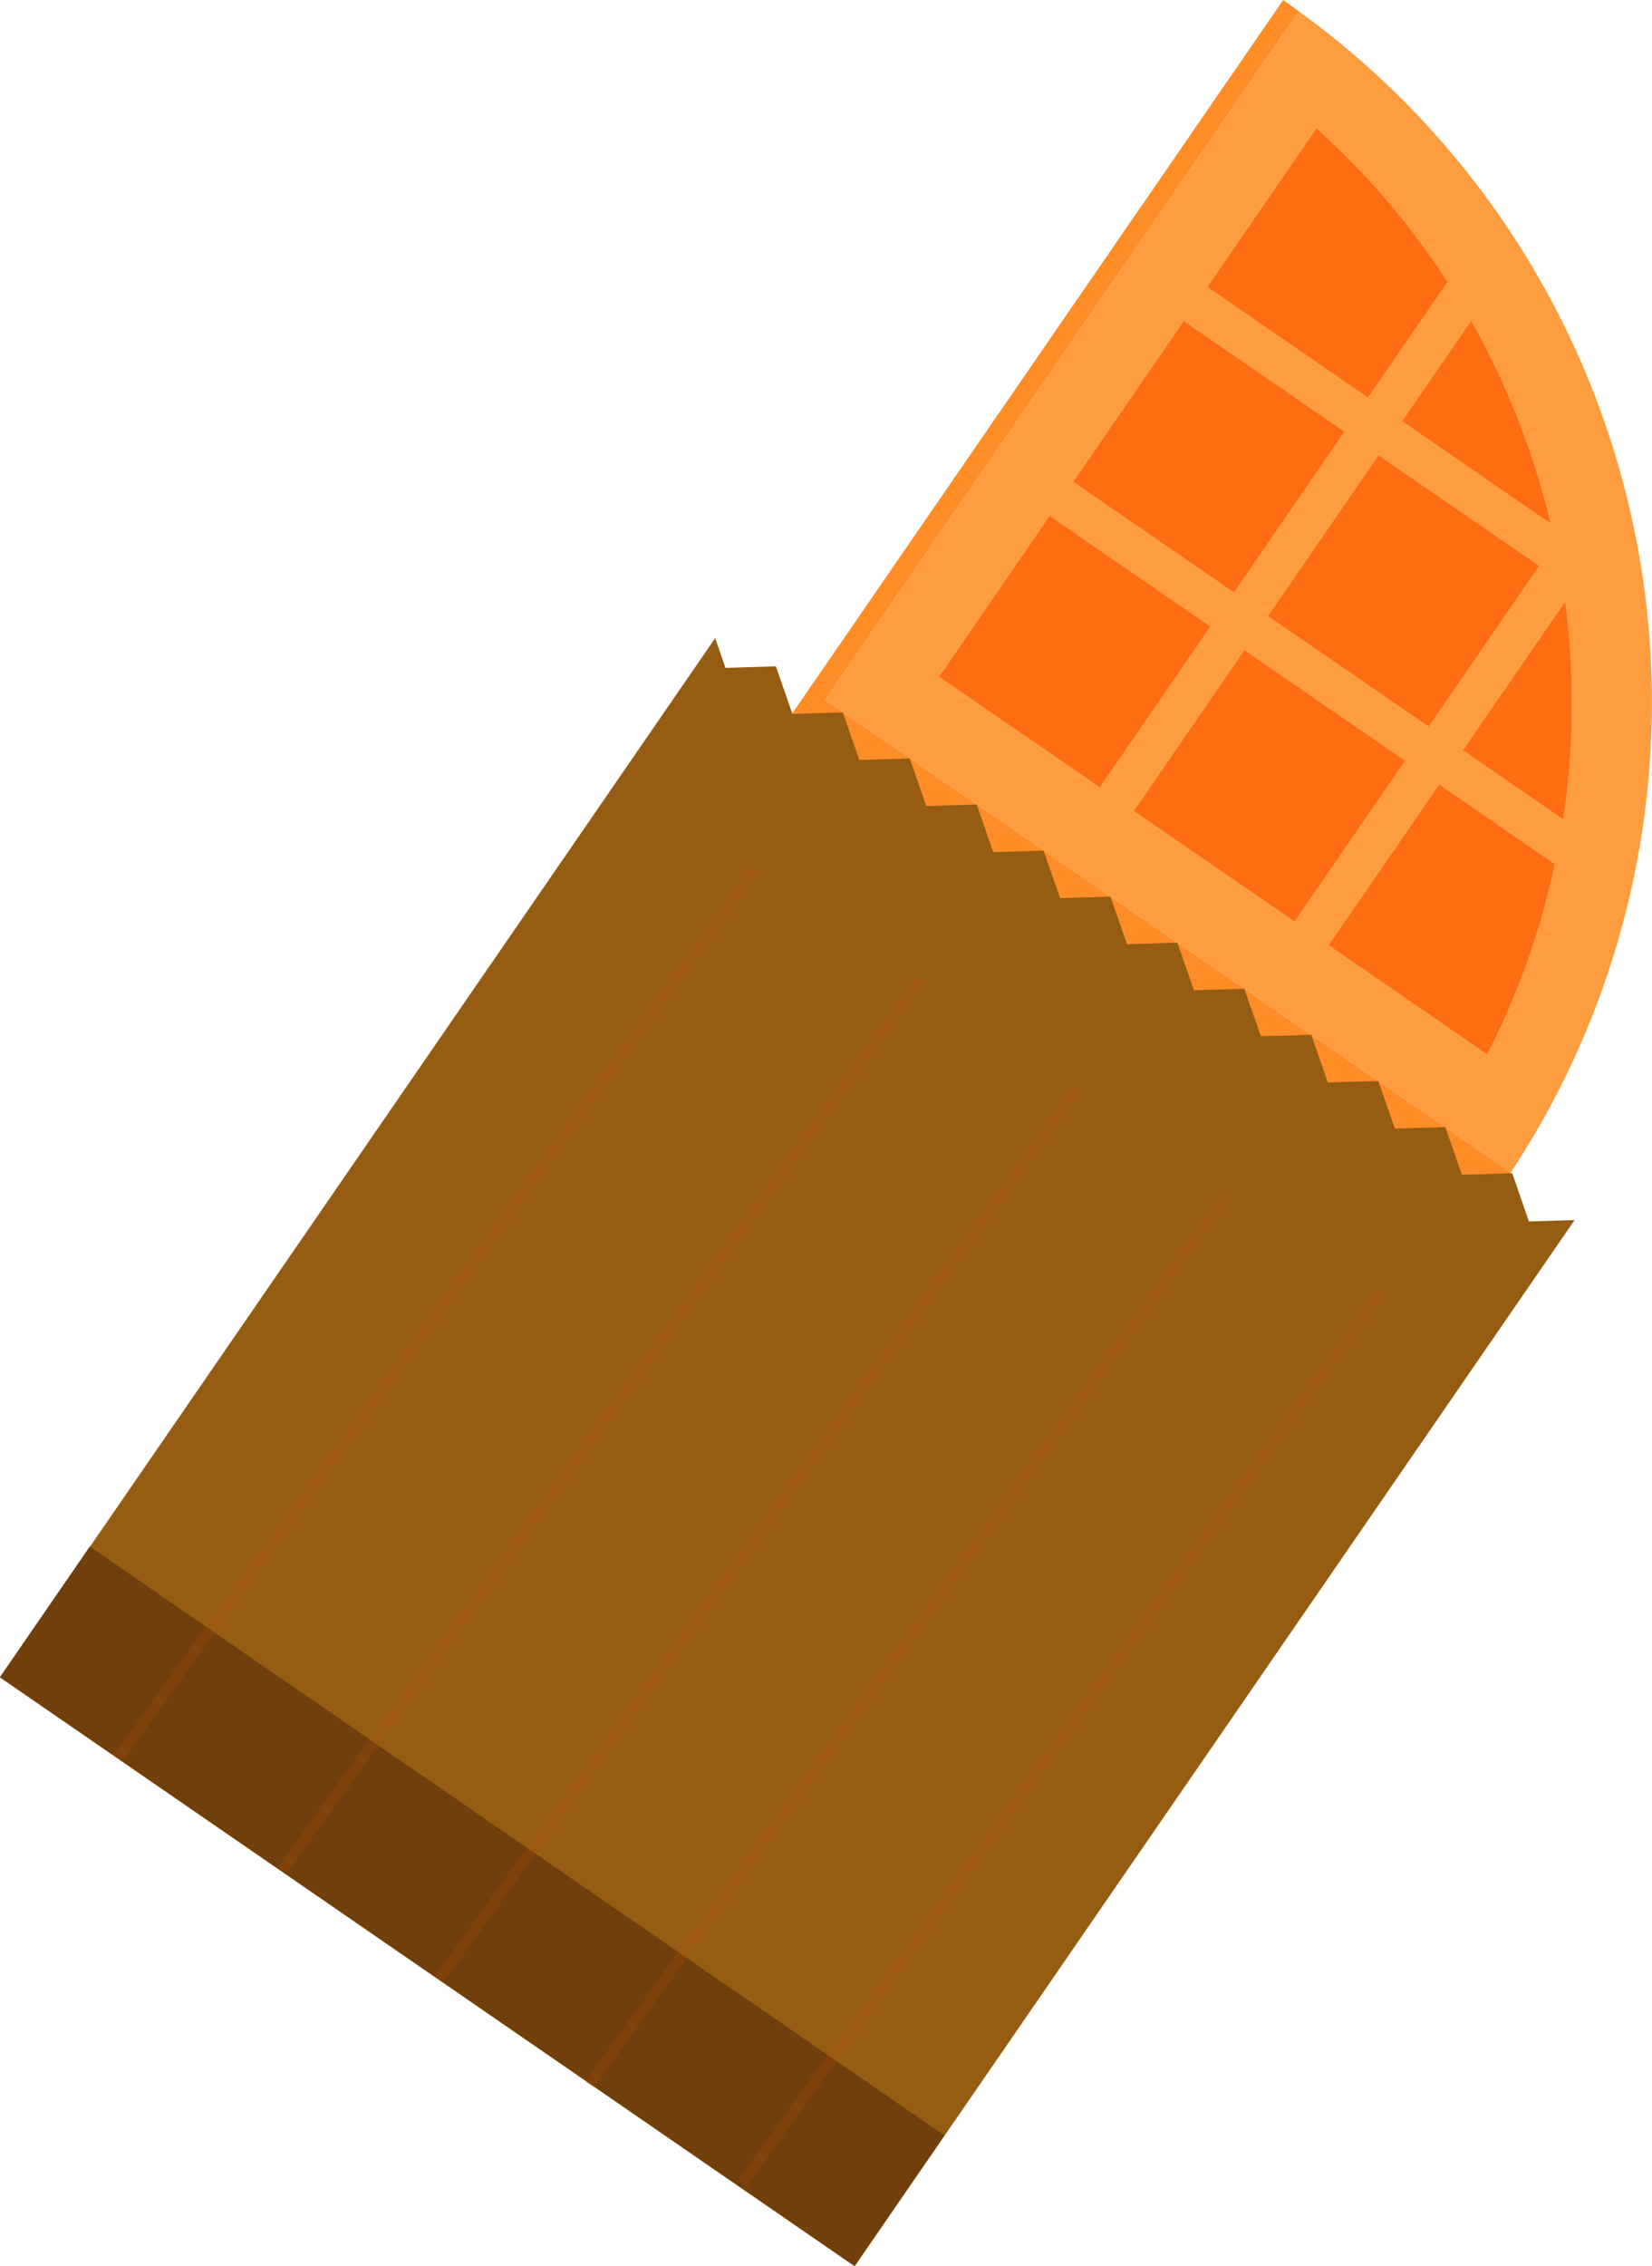
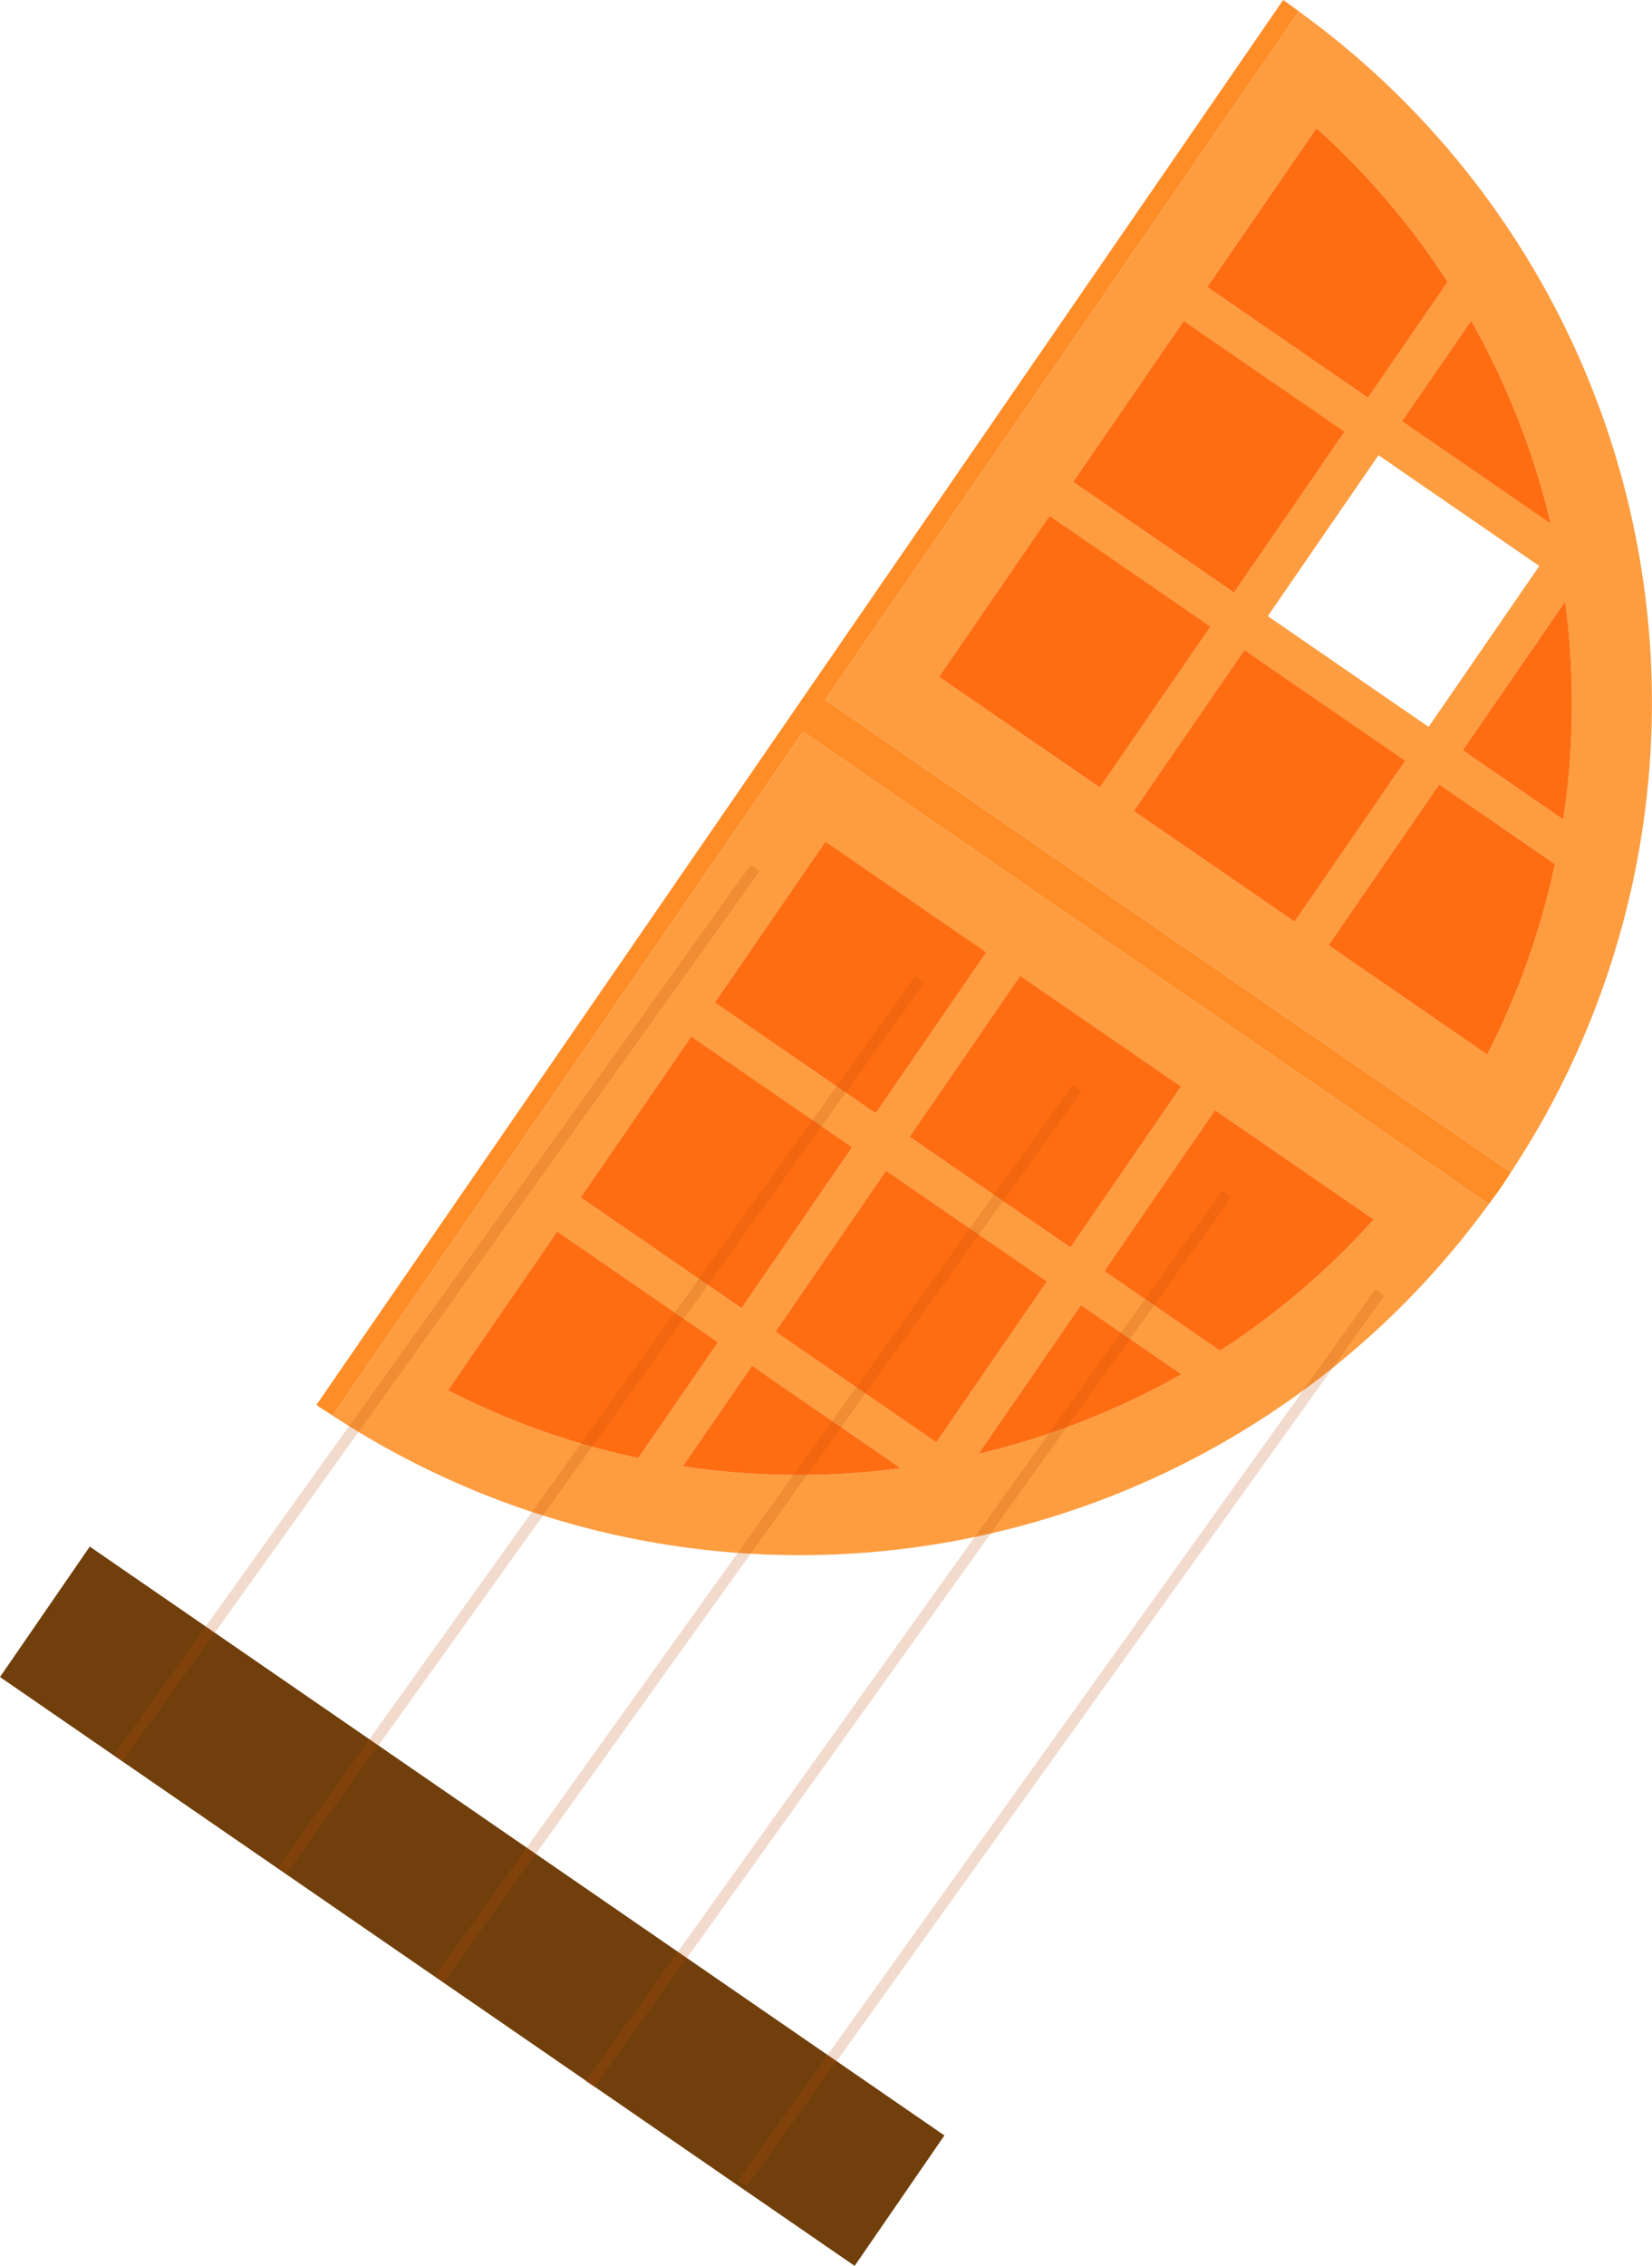
<svg xmlns="http://www.w3.org/2000/svg" width="121.64" height="166.737" viewBox="0 0 121.64 166.737">
  <g transform="translate(-936.057 -2570.329)">
    <path d="M960.547,2674.492h0c-.4-.26-.8-.507-1.193-.778C959.747,2673.985,960.15,2674.232,960.547,2674.492Z" fill="#fe8d27" />
    <path d="M959.354,2673.714h0Z" fill="#fe8d27" />
    <path d="M960.547,2674.492a62.735,62.735,0,0,0,85.134-15.557L995.2,2624.172Zm64.973-22.478,11.689,8.049a56.4,56.4,0,0,1-11.319,9.661l-8.524-5.868Zm-9.876,14.343,7.406,5.1a57.1,57.1,0,0,1-14.952,5.86Zm-4.465-24.218,11.84,8.153-8.154,11.841-11.84-8.152Zm-9.876,14.343,11.84,8.152-8.153,11.84-11.84-8.152Zm-9.875,14.341,10.959,7.546a57.07,57.07,0,0,1-16.058-.14Zm5.408-38.559,11.842,8.153-8.154,11.841-11.841-8.153Zm-9.876,14.342,11.842,8.154-8.153,11.84-11.841-8.154Zm-9.874,14.341,11.841,8.154-5.869,8.523a56.37,56.37,0,0,1-14.021-4.988Z" fill="#fd9d40" />
    <path d="M1047.305,2656.595a62.738,62.738,0,0,0-15.611-85.429l-34.883,50.66Zm3.99-42.014a57.048,57.048,0,0,1-.141,16.059l-7.405-5.1Zm-9.268,13.461,8.523,5.868a56.368,56.368,0,0,1-4.988,14.021l-11.689-8.048Zm2.355-34.123a57.1,57.1,0,0,1,5.86,14.952l-10.96-7.547Zm-6.822,9.906,11.84,8.153-8.152,11.84-11.84-8.152Zm-9.875,14.342,11.84,8.152-8.153,11.842-11.84-8.153Zm5.3-38.407a56.337,56.337,0,0,1,9.662,11.319l-5.869,8.523-11.841-8.153Zm-9.77,14.19,11.841,8.153-8.153,11.84-11.841-8.153Zm1.966,22.494-8.153,11.842-11.842-8.154,8.154-11.841Z" fill="#fd9d40" />
    <path d="M1030.542,2570.329h0Z" fill="#fe8d27" />
    <path d="M1047.305,2656.595h0c-.224.339-.433.684-.665,1.02C1046.872,2657.279,1047.081,2656.934,1047.305,2656.595Z" fill="#fe8d27" />
    <path d="M1046.64,2657.615c-.31.451-.639.88-.959,1.32h0C1046,2658.5,1046.33,2658.066,1046.64,2657.615Z" fill="#fe8d27" />
    <path d="M1031.694,2571.166c-.385-.278-.759-.566-1.153-.837.394.271.768.559,1.153.837Z" fill="#fe8d27" />
    <path d="M1047.305,2656.595l-50.494-34.769,34.883-50.66c-.385-.278-.759-.566-1.153-.837h0l-71.187,103.385h0c.393.271.8.518,1.193.778l34.649-50.32,50.485,34.763c.32-.44.649-.869.959-1.32C1046.872,2657.279,1047.081,2656.934,1047.305,2656.595Z" fill="#fe8d27" />
-     <rect width="14.375" height="14.375" transform="matrix(0.567, -0.824, 0.824, 0.567, 1029.407, 2615.666)" fill="#fe6d11" />
    <path d="M1051.3,2614.581l-7.546,10.959,7.405,5.1A57.048,57.048,0,0,0,1051.3,2614.581Z" fill="#fe6d11" />
    <rect width="14.377" height="14.375" transform="matrix(0.567, -0.824, 0.824, 0.567, 1019.532, 2630.008)" fill="#fe6d11" />
    <path d="M1044.382,2593.919l-5.1,7.405,10.96,7.547A57.1,57.1,0,0,0,1044.382,2593.919Z" fill="#fe6d11" />
    <path d="M1050.55,2633.91l-8.523-5.868-8.154,11.841,11.689,8.048A56.368,56.368,0,0,0,1050.55,2633.91Z" fill="#fe6d11" />
    <rect width="14.377" height="14.377" transform="matrix(0.567, -0.824, 0.824, 0.567, 1005.189, 2620.132)" fill="#fe6d11" />
    <path d="M1042.65,2591.079a56.337,56.337,0,0,0-9.662-11.319l-8.048,11.689,11.841,8.153Z" fill="#fe6d11" />
    <rect width="14.375" height="14.377" transform="matrix(0.567, -0.824, 0.824, 0.567, 1015.065, 2605.79)" fill="#fe6d11" />
    <path d="M988.927,2669.1l-11.841-8.154-8.049,11.689a56.37,56.37,0,0,0,14.021,4.988Z" fill="#fe6d11" />
    <path d="M991.428,2670.823l-5.1,7.406a57.07,57.07,0,0,0,16.058.14Z" fill="#fe6d11" />
    <path d="M1037.209,2660.063l-11.689-8.049-8.154,11.842,8.524,5.868A56.4,56.4,0,0,0,1037.209,2660.063Z" fill="#fe6d11" />
    <rect width="14.375" height="14.375" transform="matrix(0.567, -0.824, 0.824, 0.567, 993.15, 2668.322)" fill="#fe6d11" />
    <rect width="14.375" height="14.377" transform="matrix(0.567, -0.824, 0.824, 0.567, 978.808, 2658.446)" fill="#fe6d11" />
    <path d="M1015.644,2666.357l-7.546,10.959a57.1,57.1,0,0,0,14.952-5.86Z" fill="#fe6d11" />
    <rect width="14.377" height="14.375" transform="matrix(0.567, -0.824, 0.824, 0.567, 1003.025, 2653.981)" fill="#fe6d11" />
    <rect width="14.377" height="14.377" transform="matrix(0.567, -0.824, 0.824, 0.567, 988.683, 2644.105)" fill="#fe6d11" />
-     <path d="M1047.41,2656.667l-3.712.109-1.221-3.505-3.712.109-1.223-3.507-3.712.109-1.221-3.505-3.711.11-1.22-3.5-3.711.11-1.219-3.5-3.71.11-1.218-3.5-3.706.113-1.219-3.5-3.708.112-1.215-3.5-3.71.11-1.219-3.5-3.71.11-1.22-3.5-3.708.111-1.22-3.5-3.709.111-.76-2.186-52.661,76.479,62.93,43.331,53.013-76.99-3.367.1Z" fill="#955c12" />
+     <path d="M1047.41,2656.667Z" fill="#955c12" />
    <rect width="11.654" height="76.405" transform="translate(936.057 2693.734) rotate(-55.45)" fill="#703f0b" />
    <g opacity="0.2" style="mix-blend-mode:multiply;isolation:isolate">
      <rect width="80.618" height="0.811" transform="translate(944.408 2699.501) rotate(-54.396)" fill="#bc4b03" />
    </g>
    <g opacity="0.2" style="mix-blend-mode:multiply;isolation:isolate">
      <rect width="80.618" height="0.811" transform="translate(956.512 2707.724) rotate(-54.396)" fill="#bc4b03" />
    </g>
    <g opacity="0.2" style="mix-blend-mode:multiply;isolation:isolate">
      <rect width="80.618" height="0.811" transform="translate(968.087 2715.723) rotate(-54.396)" fill="#bc4b03" />
    </g>
    <g opacity="0.2" style="mix-blend-mode:multiply;isolation:isolate">
      <rect width="80.618" height="0.811" transform="translate(979.133 2723.5) rotate(-54.396)" fill="#bc4b03" />
    </g>
    <g opacity="0.2" style="mix-blend-mode:multiply;isolation:isolate">
      <rect width="80.618" height="0.811" transform="translate(990.402 2730.747) rotate(-54.396)" fill="#bc4b03" />
    </g>
  </g>
</svg>